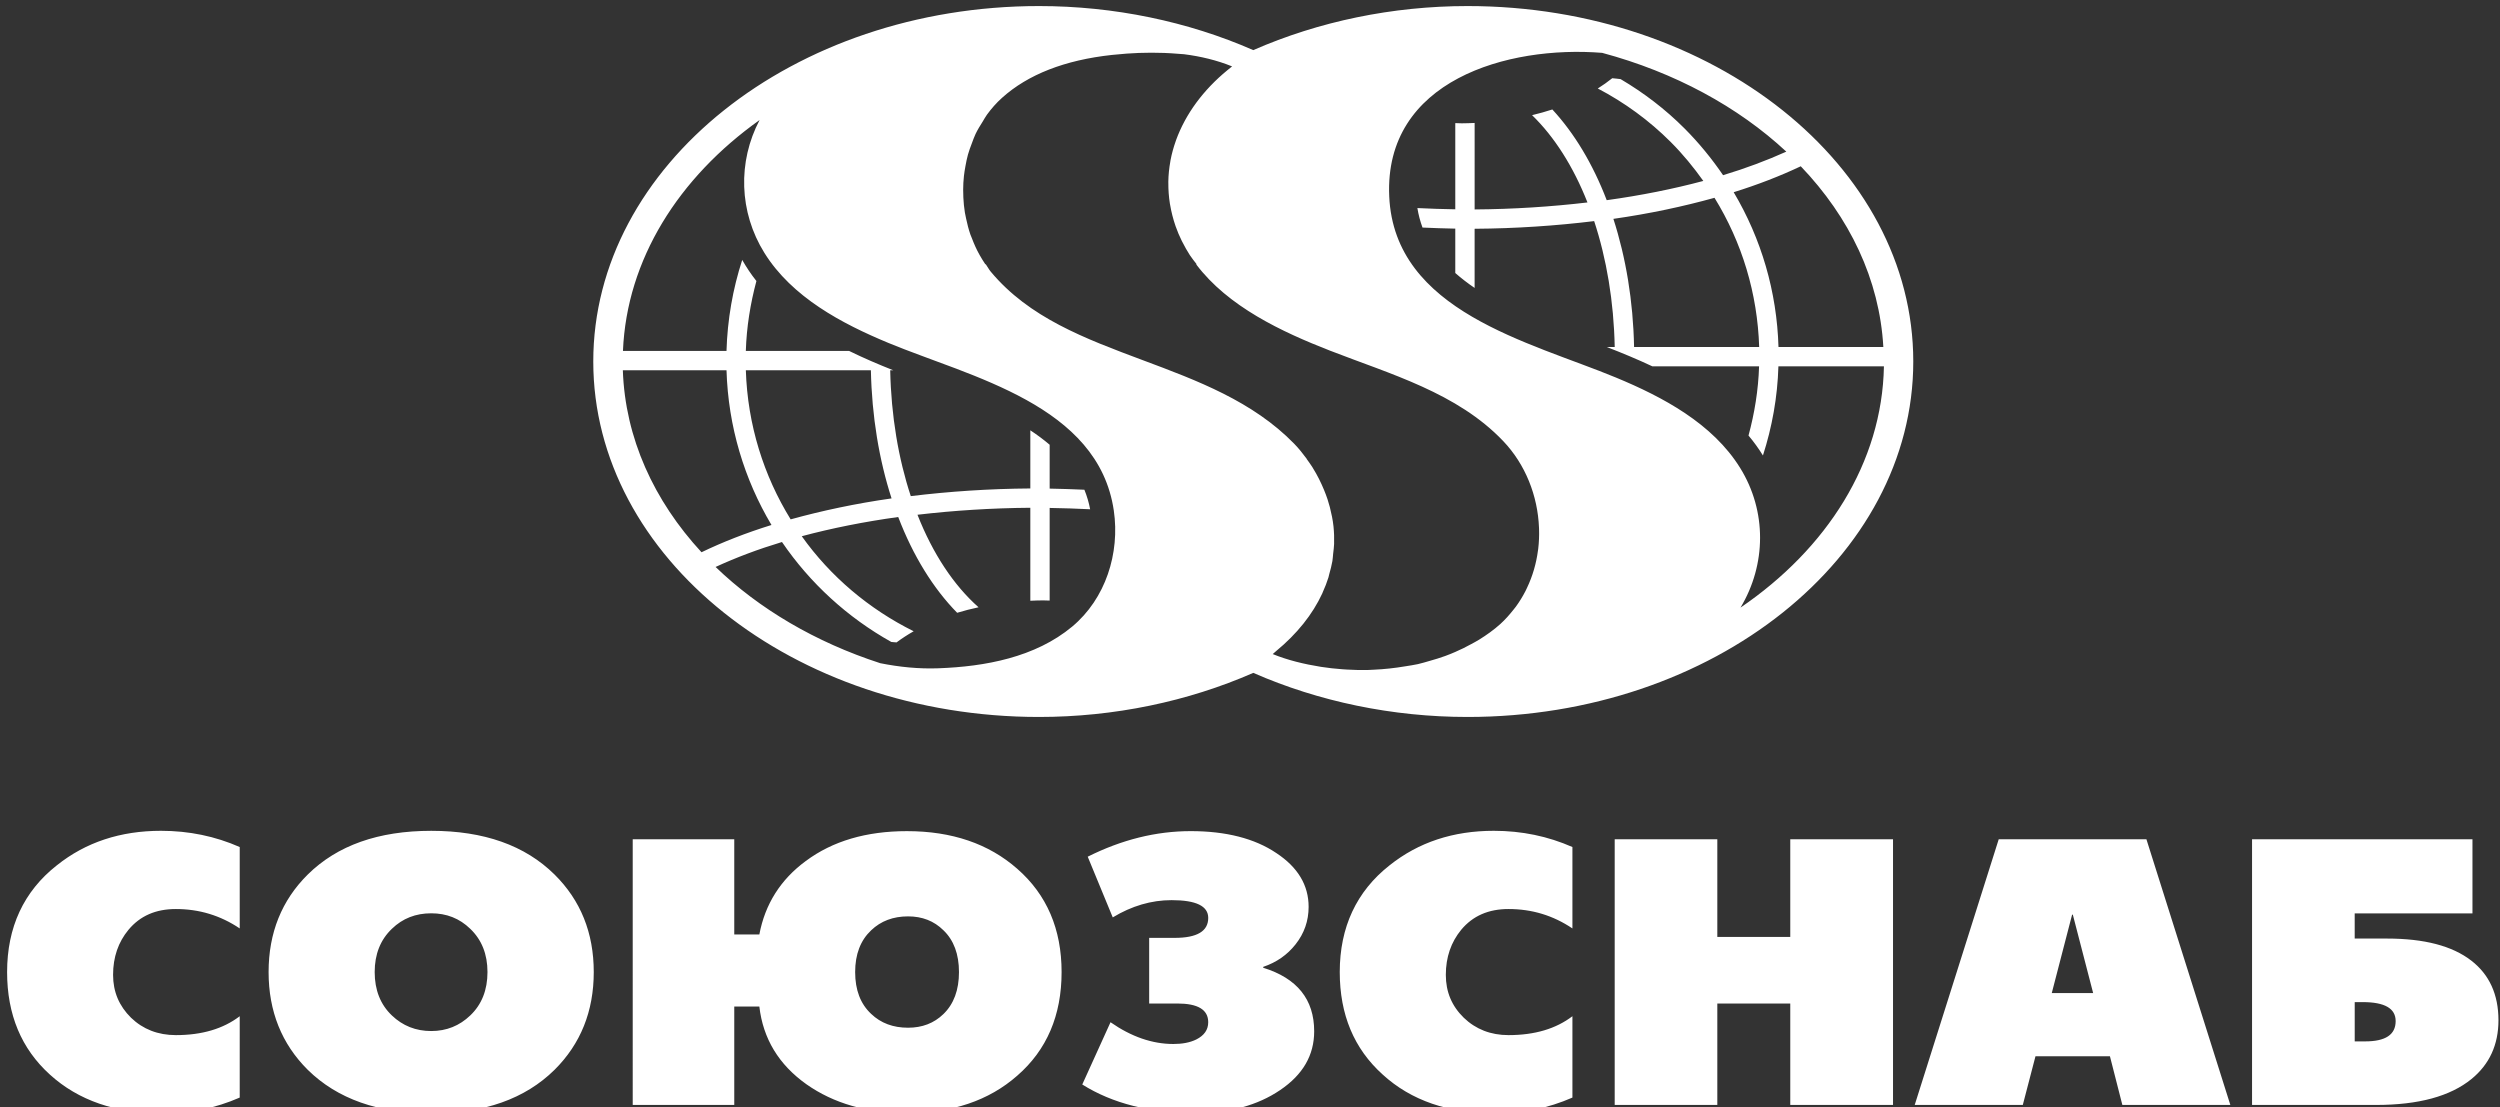
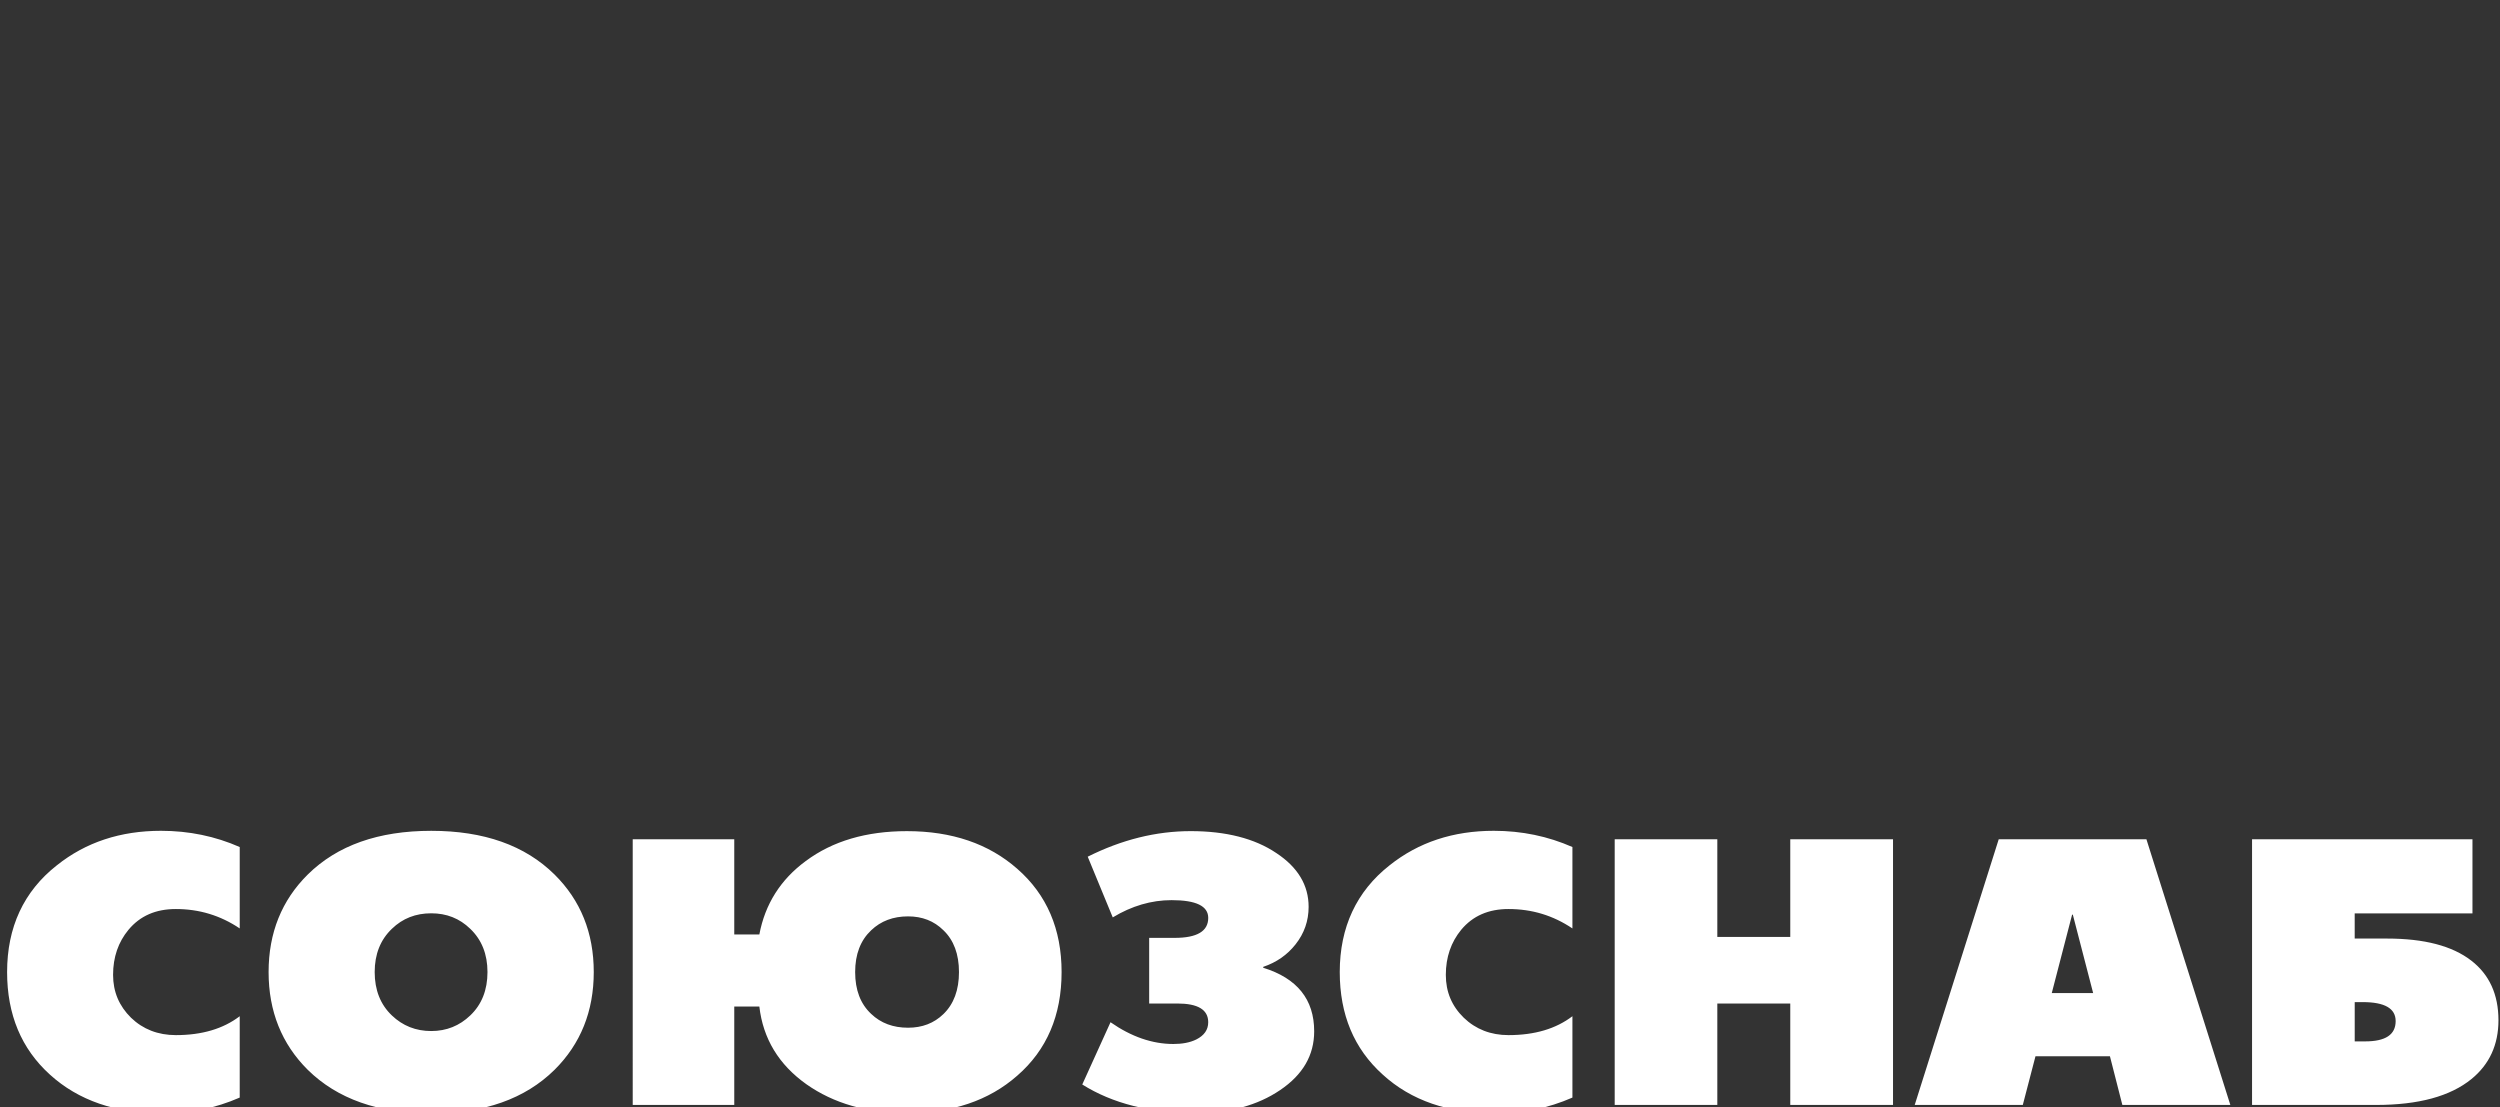
<svg xmlns="http://www.w3.org/2000/svg" version="1.1" id="Layer_1" x="0px" y="0px" width="149px" height="66px" viewBox="0 0 149 66" enable-background="new 0 0 149 66" xml:space="preserve">
  <rect x="0" y="0" width="149" height="66" fill="#333333" stroke="none" />
  <g>
    <path fill-rule="evenodd" clip-rule="evenodd" fill="#FFFFFF" d="M14.286,65.416c-1.454,0.635-2.978,0.945-4.583,0.945   c-2.784,0-5.031-0.77-6.73-2.316c-1.702-1.541-2.55-3.579-2.55-6.11c0-2.668,0.986-4.807,2.965-6.362   c1.725-1.377,3.792-2.057,6.207-2.057c1.668,0,3.231,0.324,4.692,0.967v4.852c-1.151-0.776-2.421-1.157-3.807-1.157   c-1.195,0-2.132,0.406-2.824,1.239c-0.606,0.733-0.917,1.623-0.917,2.685c0,1.01,0.359,1.853,1.07,2.555   c0.711,0.685,1.605,1.036,2.671,1.036c1.558,0,2.824-0.377,3.807-1.126V65.416L14.286,65.416L14.286,65.416z M35.388,57.935   c0,2.337-0.783,4.283-2.337,5.826c-1.757,1.733-4.205,2.6-7.349,2.6c-3.15,0-5.599-0.867-7.36-2.6   c-1.552-1.543-2.334-3.489-2.334-5.826c0-2.339,0.782-4.275,2.334-5.813c1.761-1.737,4.21-2.605,7.36-2.605   c3.144,0,5.592,0.869,7.349,2.605C34.605,53.66,35.388,55.596,35.388,57.935L35.388,57.935L35.388,57.935z M29.054,57.935   c0-1.065-0.345-1.926-1.028-2.579c-0.641-0.622-1.414-0.923-2.324-0.923c-0.923,0-1.703,0.301-2.345,0.923   c-0.683,0.653-1.026,1.513-1.026,2.579c0,1.07,0.343,1.938,1.026,2.587c0.642,0.614,1.422,0.928,2.345,0.928   c0.91,0,1.683-0.314,2.324-0.928C28.709,59.873,29.054,59.004,29.054,57.935L29.054,57.935L29.054,57.935z M63.271,57.935   c0,2.581-0.881,4.644-2.643,6.175c-1.695,1.493-3.895,2.229-6.597,2.229c-2.358,0-4.347-0.577-5.966-1.715   c-1.651-1.172-2.587-2.719-2.808-4.635h-1.495v5.866h-6.052V50.019h6.052v5.677h1.495c0.339-1.804,1.261-3.272,2.766-4.378   c1.6-1.193,3.614-1.782,6.03-1.782c2.68,0,4.873,0.748,6.574,2.243C62.39,53.319,63.271,55.376,63.271,57.935L63.271,57.935   L63.271,57.935z M57.155,57.935c0-1.065-0.31-1.903-0.929-2.493c-0.562-0.555-1.264-0.826-2.106-0.826   c-0.885,0-1.621,0.276-2.201,0.832c-0.635,0.6-0.952,1.43-0.952,2.487c0,1.066,0.317,1.898,0.952,2.491   c0.58,0.556,1.316,0.826,2.201,0.826c0.842,0,1.544-0.267,2.106-0.812C56.845,59.843,57.155,59.004,57.155,57.935L57.155,57.935   L57.155,57.935z M78.325,61.467c0,1.425-0.673,2.586-2.027,3.501c-1.349,0.916-3.032,1.371-5.041,1.371   c-2.705,0-4.951-0.571-6.754-1.703l1.684-3.711c1.243,0.868,2.496,1.297,3.745,1.297c0.538,0,0.989-0.085,1.366-0.269   c0.472-0.238,0.712-0.577,0.712-1.028c0-0.752-0.619-1.116-1.843-1.116h-1.676v-3.912h1.525c1.327,0,1.995-0.395,1.995-1.189   c0-0.711-0.729-1.059-2.185-1.059c-1.203,0-2.374,0.342-3.506,1.028l-1.492-3.618c2.029-1.015,4.073-1.524,6.143-1.524   c2.088,0,3.807,0.433,5.104,1.311c1.279,0.846,1.919,1.912,1.919,3.203c0,0.835-0.261,1.58-0.779,2.235   c-0.495,0.627-1.128,1.07-1.927,1.341v0.053C77.312,58.304,78.325,59.567,78.325,61.467L78.325,61.467L78.325,61.467z    M93.716,65.416c-1.451,0.635-2.975,0.945-4.581,0.945c-2.793,0-5.034-0.77-6.725-2.316c-1.714-1.541-2.561-3.579-2.561-6.11   c0-2.668,0.993-4.807,2.97-6.362c1.726-1.377,3.798-2.057,6.209-2.057c1.672,0,3.227,0.324,4.688,0.967v4.852   c-1.152-0.776-2.414-1.157-3.812-1.157c-1.186,0-2.126,0.406-2.818,1.239c-0.6,0.733-0.915,1.623-0.915,2.685   c0,1.01,0.351,1.853,1.07,2.555c0.712,0.685,1.604,1.036,2.663,1.036c1.565,0,2.828-0.377,3.812-1.126V65.416L93.716,65.416   L93.716,65.416z M112.823,65.854H106.7v-6.045h-4.348v6.045h-6.116V50.019h6.116v5.822h4.348v-5.822h6.124V65.854L112.823,65.854   L112.823,65.854z M132.928,65.854h-6.436l-0.74-2.902h-4.437l-0.756,2.902h-6.442l5.007-15.835h8.802L132.928,65.854   L132.928,65.854L132.928,65.854z M124.751,59.185l-1.21-4.67h-0.044l-1.211,4.67H124.751L124.751,59.185L124.751,59.185z    M148.908,60.809c0,1.46-0.541,2.63-1.606,3.499c-1.266,1.032-3.16,1.547-5.687,1.547h-7.393V50.019h13.137v4.418h-7.019v1.501   h1.924c2.225,0,3.89,0.437,5.023,1.313C148.362,58.081,148.908,59.266,148.908,60.809L148.908,60.809L148.908,60.809z    M142.781,60.856c0-0.756-0.658-1.13-1.96-1.13h-0.48v2.341h0.619C142.175,62.068,142.781,61.669,142.781,60.856L142.781,60.856   L142.781,60.856z" />
-     <path fill-rule="evenodd" clip-rule="evenodd" fill="#FFFFFF" d="M87.463,0.361c-4.468,0-8.868,0.917-12.768,2.626   c-3.901-1.709-8.301-2.626-12.768-2.626c-14.649,0-26.568,9.503-26.568,21.184c0,11.682,11.918,21.186,26.568,21.186   c4.467,0,8.866-0.918,12.768-2.628c3.901,1.71,8.302,2.628,12.768,2.628c14.65,0,26.568-9.504,26.568-21.186   C114.031,9.864,102.113,0.361,87.463,0.361L87.463,0.361z M112.247,20.683h-6.249c-0.097-3.301-1.022-6.451-2.671-9.227   c1.449-0.451,2.782-0.971,3.998-1.546C110.229,12.943,112.021,16.652,112.247,20.683L112.247,20.683z M104.847,20.683h-7.456   c-0.054-2.75-0.491-5.341-1.233-7.639c2.139-0.306,4.152-0.733,6.026-1.255C103.827,14.45,104.746,17.492,104.847,20.683   L104.847,20.683z M37.121,22.066H43.3c0.1,3.364,1.063,6.505,2.68,9.223c-1.517,0.472-2.909,1.017-4.17,1.625   C38.975,29.845,37.259,26.111,37.121,22.066L37.121,22.066z M44.452,22.066h7.453c0.055,2.747,0.49,5.339,1.232,7.639   c-2.134,0.304-4.143,0.731-6.014,1.249C45.518,28.353,44.555,25.32,44.452,22.066L44.452,22.066z M63.902,37.346   c-2.2,1.833-5.194,2.383-7.979,2.484c-1.166,0.043-2.324-0.075-3.462-0.304c-3.854-1.25-7.219-3.235-9.812-5.735   c1.204-0.555,2.523-1.054,3.957-1.487c1.676,2.459,3.91,4.5,6.514,5.956c0.104,0.016,0.209,0.016,0.314,0.027   c0.314-0.234,0.655-0.457,1.02-0.664c-2.658-1.321-4.956-3.258-6.669-5.664c1.79-0.479,3.716-0.864,5.749-1.145   c0.885,2.315,2.091,4.261,3.512,5.708c0.411-0.126,0.837-0.234,1.276-0.328c-1.469-1.298-2.727-3.188-3.641-5.515   c2.16-0.252,4.411-0.398,6.726-0.416v5.542c0.252-0.011,0.503-0.022,0.76-0.022c0.132,0,0.261,0.009,0.392,0.011v-5.521   c0.81,0.009,1.611,0.043,2.413,0.079c-0.076-0.401-0.191-0.788-0.343-1.164c-0.688-0.027-1.375-0.058-2.07-0.067v-2.614   c-0.365-0.309-0.748-0.594-1.152-0.86v3.465c-2.454,0.018-4.84,0.178-7.125,0.457c-0.737-2.234-1.171-4.788-1.226-7.501h0.184   c-0.89-0.351-1.771-0.729-2.634-1.152h-6.155c0.044-1.427,0.27-2.819,0.631-4.167c-0.318-0.4-0.598-0.821-0.846-1.257   c-0.563,1.734-0.882,3.556-0.937,5.424h-6.171c0.225-5.452,3.318-10.332,8.143-13.762c-1.311,2.487-1.229,5.485,0.287,7.919   c1.644,2.639,4.603,4.209,7.391,5.366c4.914,2.036,12.514,3.686,13.434,9.995C66.753,32.968,65.897,35.681,63.902,37.346   L63.902,37.346z M89.416,37.195c-0.388,0.349-0.818,0.654-1.267,0.933c-0.149,0.093-0.307,0.173-0.462,0.259   c-0.311,0.171-0.628,0.33-0.959,0.471c-0.199,0.086-0.397,0.168-0.602,0.242c-0.302,0.11-0.609,0.203-0.92,0.29   c-0.234,0.066-0.462,0.139-0.701,0.192c-0.244,0.054-0.494,0.088-0.743,0.129c-0.63,0.107-1.263,0.176-1.903,0.204   c-0.116,0.004-0.23,0.015-0.345,0.017c-0.414,0.009-0.82-0.003-1.23-0.026c-0.093-0.006-0.186-0.011-0.279-0.018   c-0.432-0.033-0.856-0.077-1.276-0.144h-0.001l0,0c-1.016-0.162-1.997-0.404-2.875-0.761c0.071-0.056,0.13-0.117,0.199-0.174   c1.251-1.03,2.177-2.191,2.755-3.441c0.01-0.022,0.017-0.046,0.027-0.069c0.131-0.29,0.247-0.583,0.34-0.881   c0.021-0.068,0.032-0.136,0.05-0.205c0.073-0.256,0.142-0.515,0.187-0.778c0.023-0.144,0.029-0.292,0.045-0.439   c0.021-0.191,0.051-0.381,0.056-0.576c0.011-0.346,0-0.694-0.036-1.045c-0.041-0.391-0.123-0.771-0.217-1.147   c-0.042-0.16-0.089-0.317-0.14-0.475c-0.06-0.187-0.134-0.369-0.207-0.552c-0.183-0.442-0.396-0.874-0.653-1.286   c-0.017-0.026-0.029-0.053-0.046-0.079c-0.105-0.164-0.222-0.323-0.336-0.482h0.009c-0.232-0.312-0.471-0.618-0.75-0.904   c-2.462-2.531-5.787-3.773-9.004-4.975c-3.495-1.307-6.797-2.54-9.084-5.284c-0.114-0.136-0.192-0.296-0.294-0.439h-0.028   c-0.12-0.179-0.232-0.362-0.339-0.549l0-0.001c-0.185-0.323-0.332-0.661-0.464-1.006c-0.027-0.071-0.061-0.141-0.086-0.212   c-0.11-0.315-0.19-0.635-0.259-0.962c-0.025-0.117-0.052-0.233-0.071-0.35c-0.049-0.299-0.077-0.596-0.092-0.897   c-0.008-0.16-0.012-0.315-0.011-0.475c0.002-0.27,0.015-0.538,0.045-0.807c0.021-0.197,0.054-0.389,0.089-0.583   c0.043-0.234,0.087-0.466,0.151-0.695c0.063-0.228,0.146-0.447,0.23-0.667c0.073-0.191,0.137-0.384,0.225-0.567   c0.123-0.257,0.274-0.498,0.426-0.739c0.085-0.135,0.155-0.277,0.25-0.405c0.264-0.361,0.559-0.7,0.896-1.003   c1.547-1.395,3.752-2.256,6.552-2.56c0.281-0.03,0.579-0.057,0.89-0.08c0.926-0.066,1.966-0.079,3.018,0.009h0l0,0   c0.132,0.011,0.263,0.015,0.395,0.029c0.985,0.126,1.949,0.354,2.86,0.725c-0.101,0.077-0.195,0.16-0.293,0.238   c-0.347,0.285-0.675,0.587-0.979,0.905c-0.004,0.004-0.007,0.008-0.011,0.011c-0.3,0.315-0.578,0.644-0.832,0.985   c-0.008,0.011-0.015,0.021-0.023,0.032c-0.248,0.337-0.471,0.688-0.669,1.049c-0.01,0.017-0.019,0.035-0.028,0.053   c-0.192,0.357-0.358,0.724-0.496,1.1c-0.009,0.025-0.017,0.049-0.025,0.074c-0.133,0.374-0.239,0.756-0.313,1.145   c-0.005,0.028-0.008,0.057-0.013,0.084c-0.07,0.391-0.111,0.787-0.118,1.189c0,0.027,0.001,0.053,0.001,0.079   c-0.002,0.408,0.026,0.821,0.093,1.238c0.002,0.017,0.007,0.034,0.01,0.051c0.072,0.429,0.18,0.862,0.331,1.296   c0.104,0.3,0.228,0.587,0.365,0.866c0.013,0.025,0.026,0.05,0.04,0.076c0.136,0.267,0.281,0.526,0.441,0.775   c0.124,0.193,0.272,0.367,0.41,0.549H71.29c1.904,2.526,5.101,4.025,7.978,5.146c3.594,1.399,7.583,2.511,10.324,5.391   c1.331,1.396,2.056,3.269,2.132,5.156c0.001,0.026,0.002,0.049,0.003,0.075c0.013,0.397-0.002,0.794-0.049,1.189   c-0.003,0.032-0.01,0.065-0.015,0.098c-0.101,0.773-0.318,1.525-0.655,2.232c-0.029,0.061-0.057,0.123-0.088,0.184   c-0.167,0.326-0.36,0.64-0.579,0.94c-0.042,0.055-0.086,0.109-0.129,0.163C89.972,36.632,89.713,36.926,89.416,37.195   L89.416,37.195z M103.734,36.213c1.541-2.561,1.576-5.75-0.021-8.324c-1.645-2.653-4.609-4.23-7.407-5.389   c-5.126-2.126-13.196-3.926-13.508-10.792c-0.314-6.922,7.063-9.01,12.693-8.558c4.312,1.159,8.095,3.21,10.973,5.888   c-1.155,0.52-2.409,0.992-3.768,1.403c-0.673-0.985-1.435-1.92-2.295-2.782c-1.155-1.158-2.44-2.133-3.811-2.943   c-0.167-0.028-0.333-0.034-0.5-0.054c-0.267,0.214-0.555,0.419-0.862,0.612c1.585,0.829,3.056,1.895,4.357,3.199   c0.719,0.72,1.354,1.499,1.933,2.311c-1.793,0.479-3.722,0.866-5.758,1.147c-0.827-2.164-1.938-3.999-3.24-5.407   c-0.389,0.127-0.793,0.241-1.208,0.34c1.323,1.282,2.457,3.058,3.301,5.202c-2.16,0.254-4.41,0.401-6.725,0.417V7.328   c-0.252,0.01-0.504,0.022-0.761,0.022c-0.133,0-0.261-0.009-0.392-0.013v5.138c-0.758-0.008-1.508-0.042-2.259-0.074   c0.065,0.399,0.167,0.786,0.305,1.162c0.65,0.024,1.298,0.056,1.954,0.064v2.645c0.363,0.319,0.747,0.614,1.152,0.889v-3.526   c2.452-0.017,4.839-0.178,7.125-0.457c0.737,2.236,1.171,4.788,1.225,7.503h-0.478c0.916,0.354,1.826,0.731,2.72,1.152h6.362   c-0.045,1.424-0.272,2.801-0.63,4.126c0.32,0.378,0.605,0.776,0.86,1.188c0.542-1.686,0.868-3.465,0.922-5.314h6.289   C112.176,27.57,108.885,32.702,103.734,36.213L103.734,36.213z" />
  </g>
</svg>